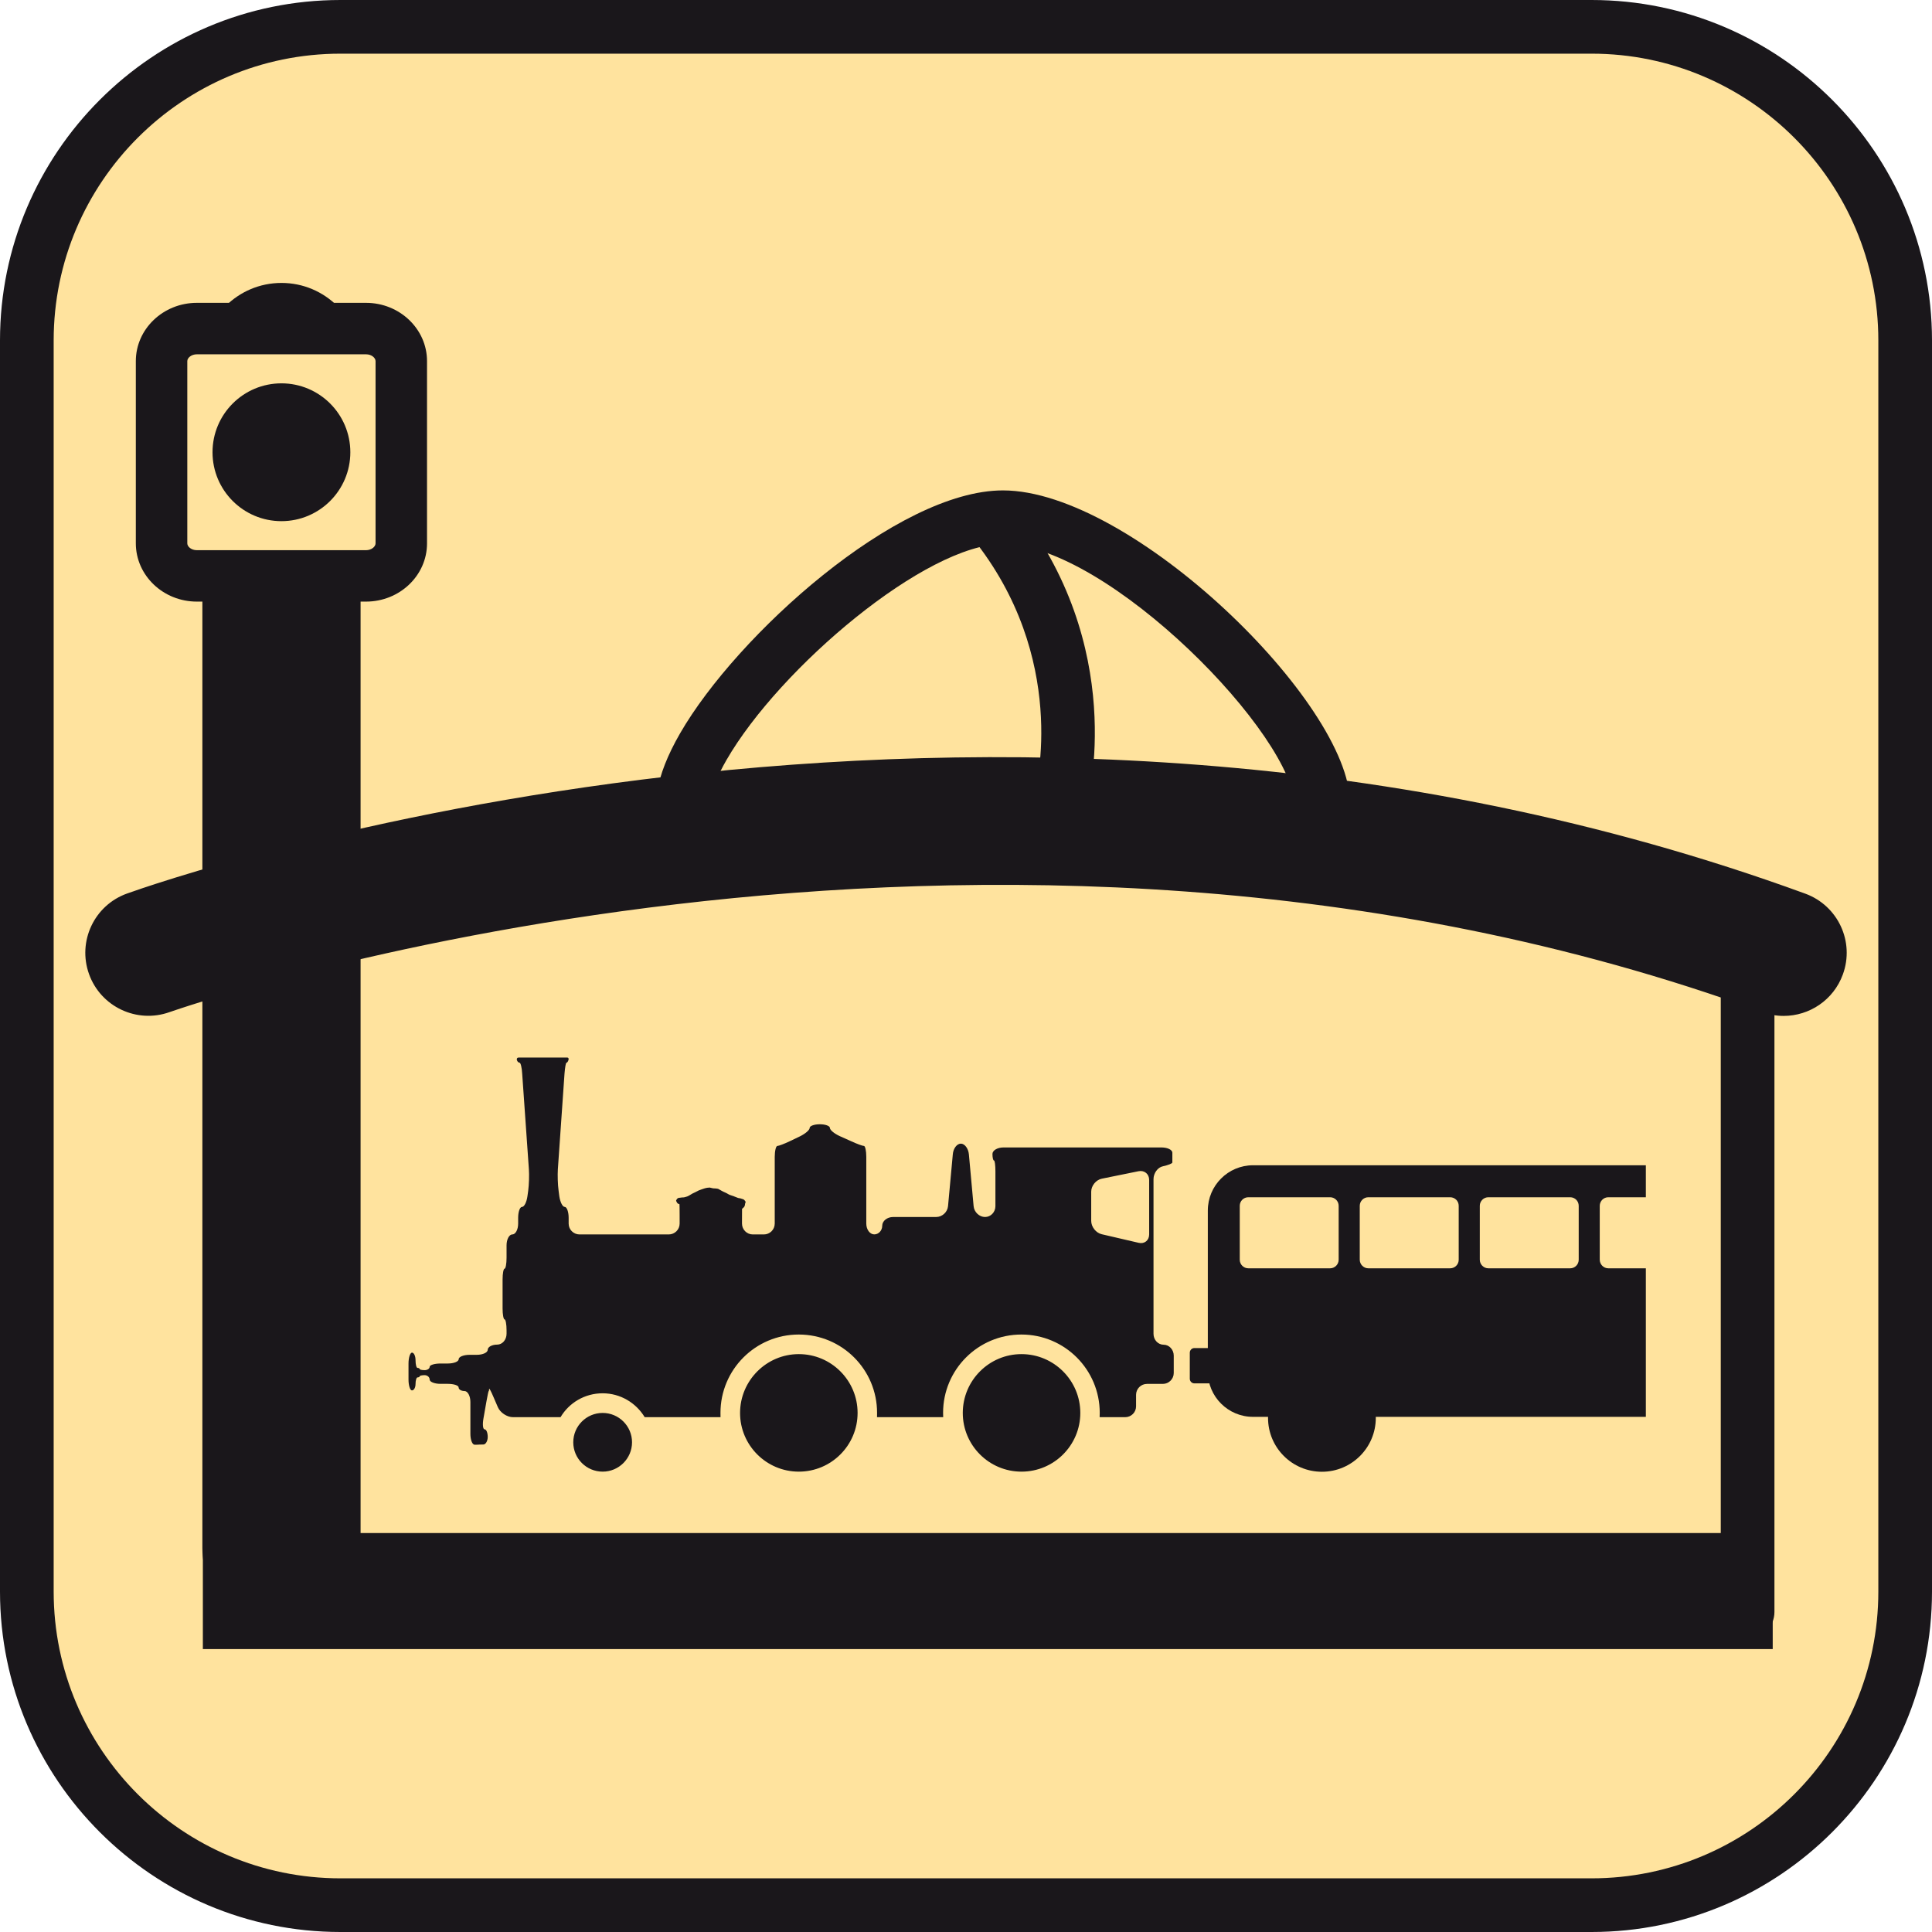
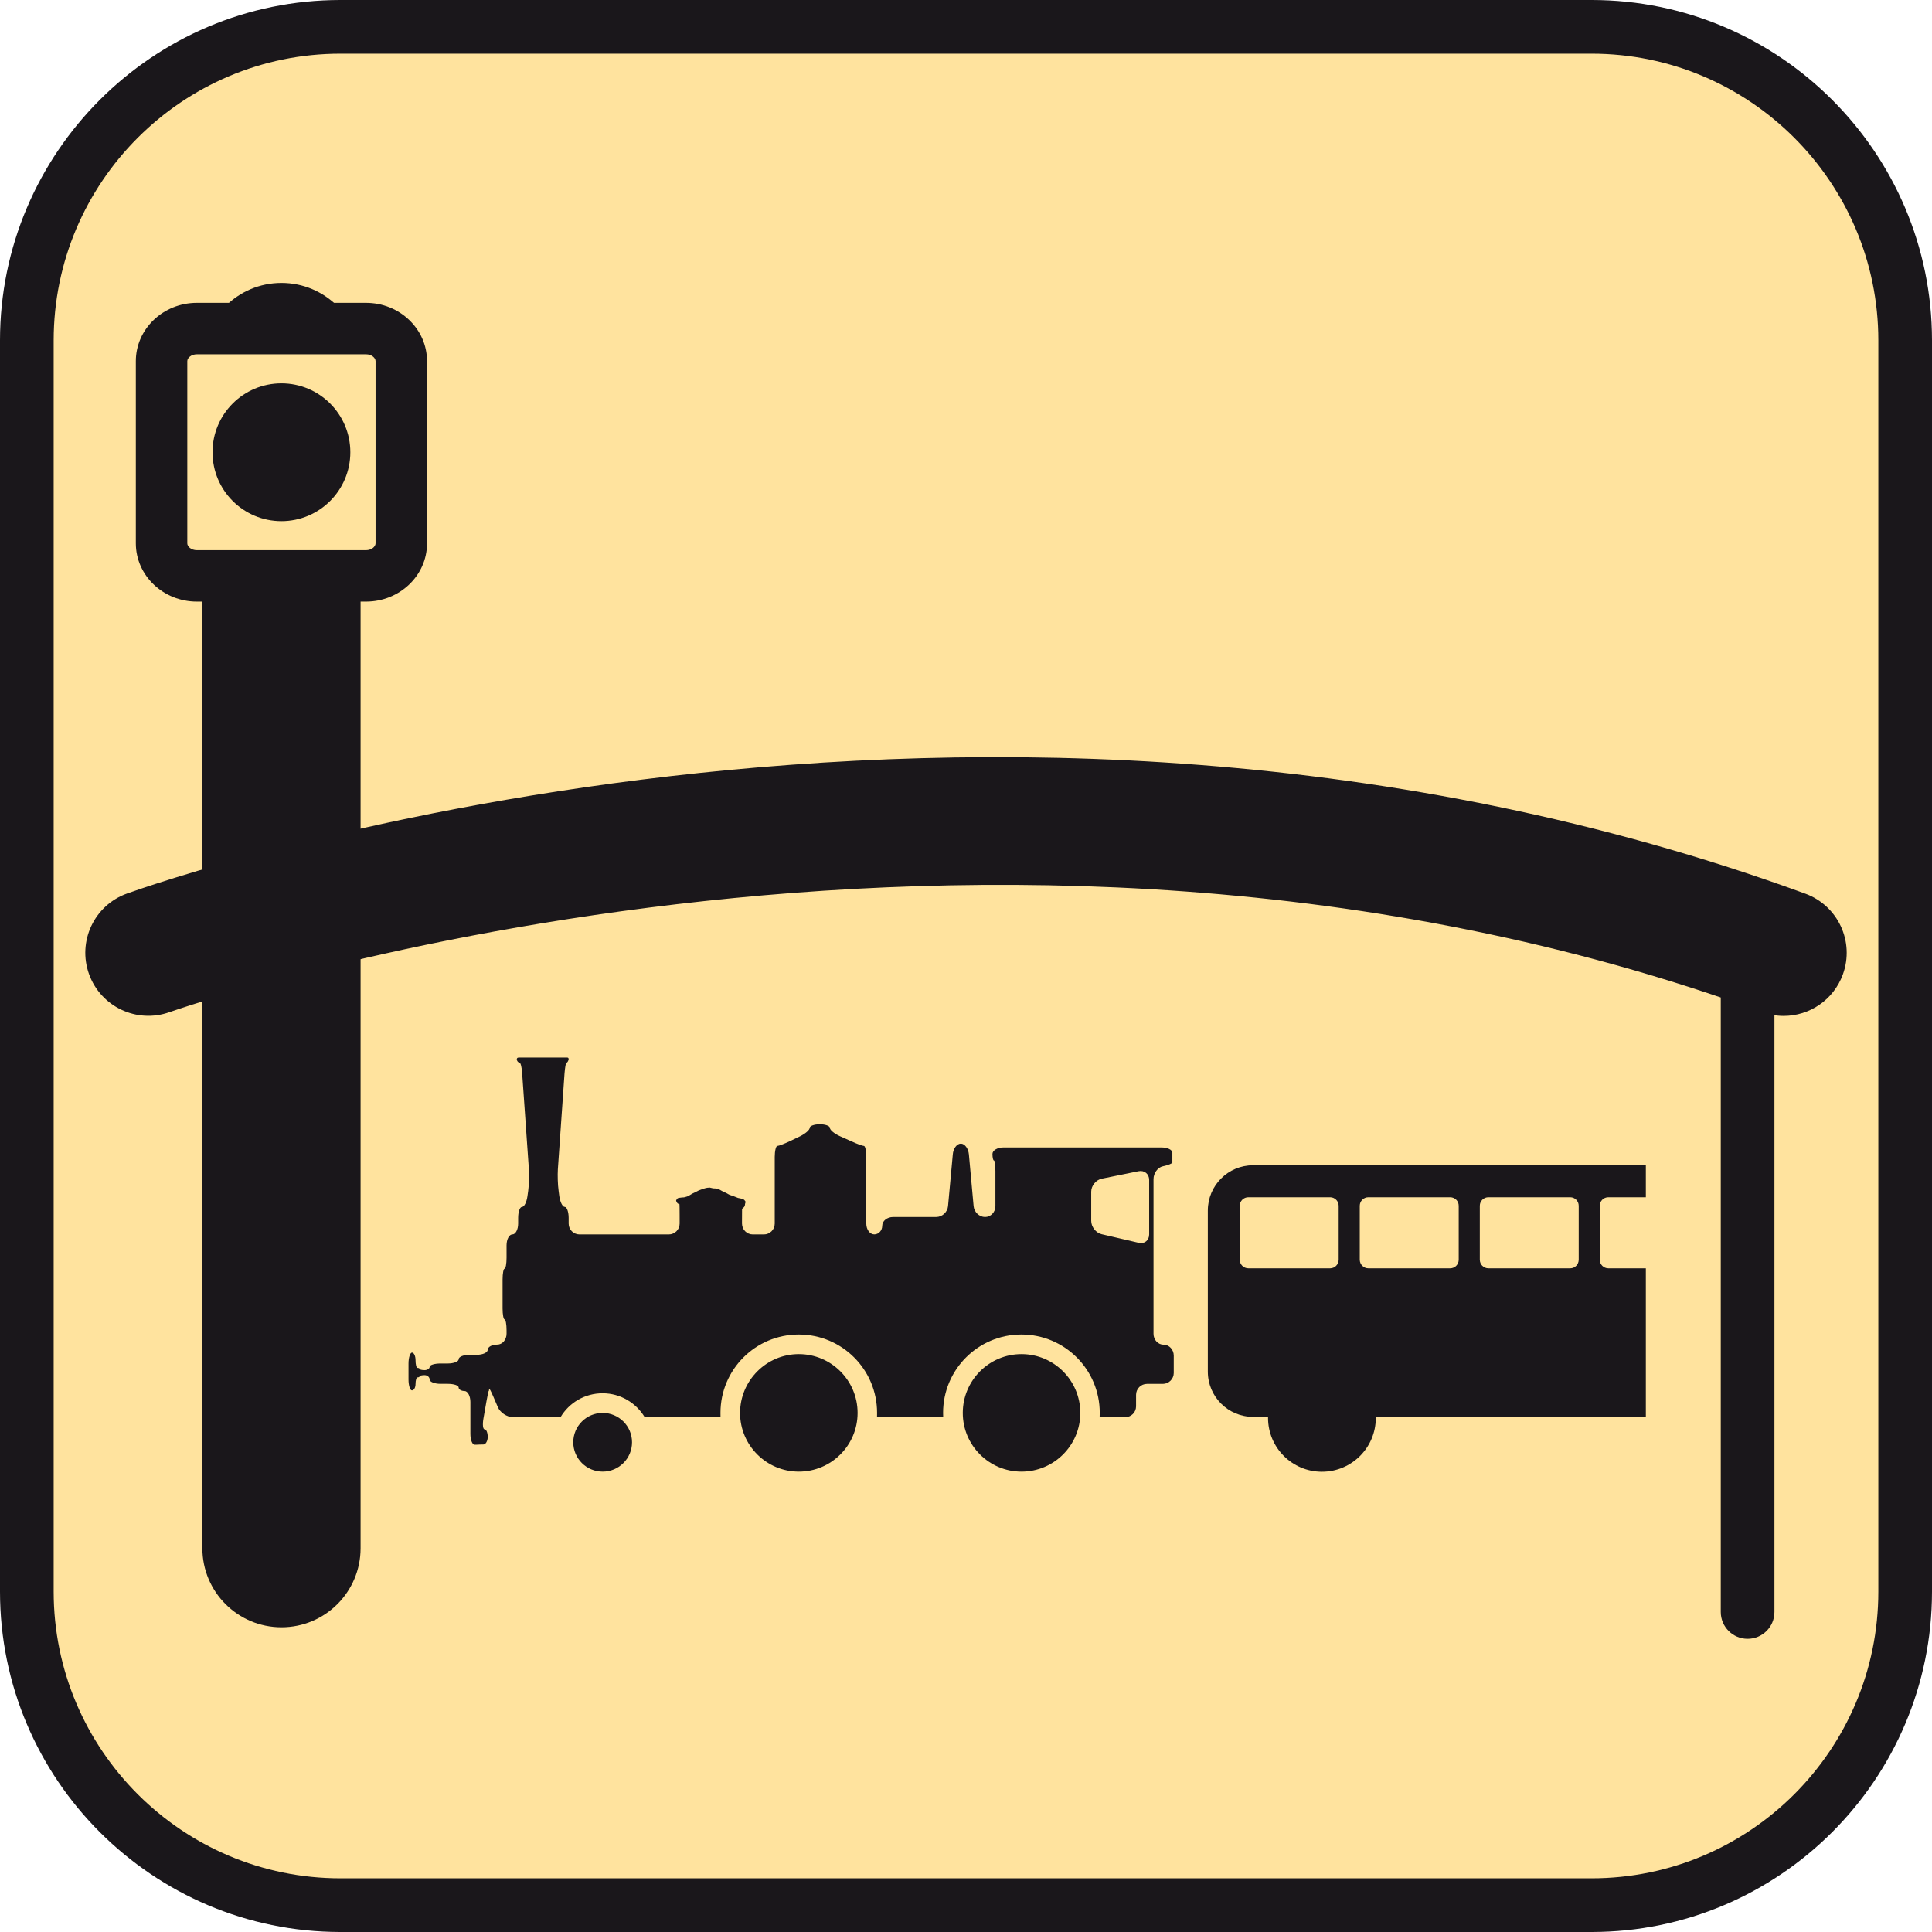
<svg xmlns="http://www.w3.org/2000/svg" xmlns:xlink="http://www.w3.org/1999/xlink" version="1.1" id="Ebene_1" x="0px" y="0px" width="100%" height="100%" enable-background="new 0 0 36 36" xml:space="preserve" viewBox="0 0 36 36" preserveAspectRatio="xMidYMid slice">
  <symbol id="Aufzählungszeichen_5_-_Nächst.">

</symbol>
-   <path fill="#1A171B" d="M29.657,0H6.344C2.846,0,0,2.846,0,6.343v23.314C0,33.154,2.846,36,6.344,36h23.313   C33.154,36,36,33.154,36,29.657V6.343C36,2.846,33.154,0,29.657,0L29.657,0z" />
+   <path fill="#1A171B" d="M29.657,0H6.344C2.846,0,0,2.846,0,6.343v23.314C0,33.154,2.846,36,6.344,36h23.313   C33.154,36,36,33.154,36,29.657V6.343C36,2.846,33.154,0,29.657,0z" />
  <path fill="#FFE39E" d="M29.657,1C32.604,1,35,3.397,35,6.343v23.314C35,32.604,32.604,35,29.657,35H6.344   C3.397,35,1,32.604,1,29.657V6.343C1,3.397,3.397,1,6.344,1H29.657" />
  <use xlink:href="#Aufzählungszeichen_5_-_Nächst." width="-32766" height="-32766" id="XMLID_1_" x="16383" y="16383" transform="matrix(0 0 0 0 16383 16383)" overflow="visible" />
  <g>
    <g>
      <path fill="#1A171B" d="M19.034,25.232c0.604,0,1.096,0.491,1.096,1.096c0,0.604-0.491,1.094-1.096,1.094     c-0.604,0-1.094-0.49-1.094-1.094C17.94,25.724,18.43,25.232,19.034,25.232 M7.612,25.408v0.299c0,0.111,0.03,0.201,0.064,0.201     c0.038,0,0.067-0.054,0.067-0.121c0-0.066,0.017-0.121,0.037-0.121c0.022,0,0.04-0.01,0.04-0.021s0.042-0.021,0.092-0.021     c0.051,0,0.094,0.037,0.094,0.082c0,0.043,0.091,0.08,0.202,0.08h0.136c0.111,0,0.202,0.029,0.202,0.067s0.049,0.067,0.109,0.067     s0.11,0.092,0.11,0.203v0.595c0,0.111,0.035,0.202,0.079,0.202s0.08,0,0.08-0.002c0-0.001,0.038-0.002,0.083-0.002     c0.043,0,0.081-0.064,0.081-0.141c0-0.078-0.026-0.141-0.057-0.141c-0.033,0-0.042-0.09-0.023-0.2l0.055-0.314     c0.02-0.11,0.038-0.2,0.043-0.2s0.008-0.018,0.008-0.04s0.036,0.044,0.079,0.146l0.084,0.195c0.044,0.102,0.171,0.186,0.282,0.186     h0.886c0.158-0.267,0.45-0.445,0.784-0.445c0.332,0,0.623,0.179,0.784,0.445h1.413c-0.001-0.027-0.001-0.055-0.001-0.08     c0-0.807,0.653-1.46,1.459-1.46c0.807,0,1.459,0.653,1.459,1.46c0,0.025,0,0.053-0.001,0.08h1.233     c-0.002-0.027-0.002-0.055-0.002-0.08c0-0.807,0.653-1.46,1.459-1.46c0.807,0,1.46,0.653,1.46,1.46c0,0.025,0,0.053-0.002,0.08     h0.476c0.112,0,0.203-0.09,0.203-0.202V25.99c0-0.112,0.092-0.203,0.203-0.203h0.296c0.111,0,0.203-0.091,0.203-0.203V25.26     c0-0.111-0.085-0.203-0.188-0.203c-0.104,0-0.189-0.09-0.189-0.203v-1.146c0-0.11,0-0.237,0-0.281c0-0.043,0-0.096,0-0.116     c0-0.02,0-0.043,0-0.051s0-0.019,0-0.024s0-0.103,0-0.214v-1.051c0-0.111,0.079-0.22,0.175-0.239     c0.097-0.021,0.176-0.052,0.176-0.071s0-0.047,0-0.061c0-0.013,0-0.067,0-0.121s-0.09-0.098-0.202-0.098h-2.946     c-0.111,0-0.204,0.055-0.204,0.121c0,0.067,0.012,0.122,0.028,0.122s0.027,0.092,0.027,0.202v0.649     c0,0.111-0.087,0.202-0.193,0.202s-0.203-0.09-0.213-0.201l-0.088-0.965c-0.01-0.111-0.078-0.201-0.15-0.201     c-0.073,0-0.142,0.09-0.15,0.201l-0.089,0.965c-0.011,0.111-0.109,0.201-0.221,0.201h-0.802c-0.112,0-0.203,0.074-0.203,0.163     s-0.067,0.161-0.148,0.161c-0.082,0-0.149-0.09-0.149-0.202v-1.243c0-0.111-0.02-0.203-0.044-0.203s-0.127-0.037-0.229-0.084     l-0.219-0.098c-0.102-0.046-0.186-0.115-0.186-0.154c0-0.037-0.084-0.068-0.188-0.068c-0.104,0-0.189,0.031-0.189,0.068     c0,0.039-0.082,0.109-0.183,0.158l-0.19,0.091c-0.101,0.048-0.204,0.087-0.229,0.087c-0.026,0-0.049,0.092-0.049,0.203V22.8     c0,0.112-0.091,0.202-0.202,0.202h-0.207c-0.11,0-0.201-0.09-0.201-0.202v-0.067c0-0.111,0.001-0.203,0.001-0.205l0,0     l-0.001-0.002c0,0,0.009-0.009,0.014-0.012c0.004-0.002,0.023-0.02,0.028-0.028c0.004-0.009,0.011-0.023,0.013-0.033     c0,0,0,0,0-0.006c0-0.013,0.005-0.024,0.007-0.033c0.007-0.019,0.007-0.019,0.007-0.019c-0.01-0.016-0.023-0.032-0.029-0.039     c0,0,0,0-0.013-0.006c-0.006-0.004-0.006-0.004-0.006-0.004c-0.008-0.002-0.032-0.01-0.054-0.017c0,0,0,0-0.021-0.003     c-0.019-0.004-0.019-0.004-0.019-0.004c-0.019-0.008-0.057-0.021-0.064-0.025s-0.04-0.016-0.05-0.018     c-0.009-0.003-0.04-0.013-0.046-0.016c-0.008-0.002-0.037-0.021-0.049-0.027c-0.011-0.005-0.037-0.019-0.06-0.028     c0,0,0,0-0.018-0.009c-0.019-0.01-0.019-0.01-0.019-0.01c-0.019-0.01-0.046-0.025-0.062-0.035c0,0,0,0-0.015-0.004     c-0.02-0.003-0.04-0.006-0.058-0.006c-0.01,0-0.01,0-0.01,0c-0.009,0-0.032-0.004-0.037-0.006     c-0.003-0.002-0.021-0.006-0.038-0.009c0,0,0,0-0.015,0c-0.006,0-0.013,0.003-0.021,0.003c-0.01,0-0.01,0-0.01,0     c-0.013,0.002-0.051,0.01-0.062,0.015c-0.013,0.005-0.043,0.015-0.05,0.017c-0.008,0.003-0.04,0.015-0.049,0.018     c-0.009,0.006-0.047,0.025-0.06,0.031c-0.01,0.005-0.046,0.023-0.057,0.027c-0.01,0.006-0.039,0.023-0.047,0.028     c-0.007,0.005-0.039,0.023-0.05,0.026c-0.011,0.004-0.029,0.01-0.033,0.01c-0.003,0-0.019,0.004-0.023,0.006     c-0.006,0.002-0.016,0.002-0.025,0.002c0,0,0,0-0.008,0c-0.012,0-0.021,0.004-0.032,0.004c-0.01,0-0.017,0.003-0.022,0.003     c-0.009,0-0.016,0-0.021,0.003c-0.006,0.004-0.016,0.007-0.021,0.012c-0.008,0.006-0.013,0.019-0.017,0.025     c-0.006,0.012-0.006,0.012-0.006,0.012c0.004,0.017,0.024,0.054,0.035,0.057c0.011,0.004,0.025,0.01,0.028,0.011     c0.001,0.001,0.003,0.093,0.003,0.204V22.8c0,0.112-0.091,0.202-0.203,0.202h-1.662c-0.112,0-0.203-0.09-0.203-0.202v-0.108     c0-0.111-0.034-0.203-0.073-0.203c-0.041,0-0.085-0.09-0.101-0.199l-0.013-0.1c-0.016-0.111-0.021-0.293-0.014-0.403l0.124-1.783     c0.009-0.111,0.024-0.202,0.037-0.202c0.011,0,0.028-0.021,0.036-0.048c0.009-0.026,0.001-0.048-0.02-0.048     c-0.017,0-0.124,0-0.235,0H9.911c-0.111,0-0.224,0-0.248,0c-0.026,0-0.04,0.021-0.031,0.048c0.007,0.026,0.031,0.048,0.05,0.048     s0.042,0.091,0.048,0.202l0.125,1.783c0.008,0.11,0.002,0.292-0.013,0.403l-0.014,0.1c-0.015,0.109-0.059,0.199-0.101,0.199     c-0.04,0-0.072,0.092-0.072,0.203V22.8c0,0.112-0.049,0.202-0.109,0.202c-0.058,0-0.107,0.092-0.107,0.203v0.232     c0,0.111-0.017,0.203-0.037,0.203s-0.037,0.09-0.037,0.202v0.54c0,0.111,0.017,0.203,0.037,0.203s0.037,0.092,0.037,0.203v0.064     c0,0.113-0.078,0.203-0.175,0.203c-0.096,0-0.176,0.043-0.176,0.096c0,0.052-0.092,0.094-0.203,0.094H8.75     c-0.112,0-0.203,0.037-0.203,0.082c0,0.044-0.091,0.08-0.202,0.08H8.208c-0.111,0-0.202,0.028-0.202,0.062     s-0.043,0.062-0.094,0.062c-0.05,0-0.092-0.01-0.092-0.021s-0.018-0.021-0.04-0.021c-0.021,0-0.037-0.064-0.037-0.142     c0-0.079-0.029-0.143-0.067-0.143C7.642,25.207,7.612,25.298,7.612,25.408z M20.333,22.205c0-0.111,0.09-0.221,0.198-0.242     l0.684-0.139c0.109-0.022,0.198,0.051,0.198,0.162v1.016c0,0.111-0.088,0.182-0.196,0.156l-0.688-0.16     c-0.108-0.025-0.196-0.137-0.196-0.249V22.205z M14.885,25.232c0.604,0,1.095,0.491,1.095,1.096c0,0.604-0.491,1.094-1.095,1.094     s-1.095-0.49-1.095-1.094C13.791,25.724,14.282,25.232,14.885,25.232 M11.23,26.328c0.301,0,0.547,0.245,0.547,0.547     s-0.246,0.547-0.547,0.547c-0.303,0-0.548-0.245-0.548-0.547S10.927,26.328,11.23,26.328" />
    </g>
    <g>
      <g>
        <circle fill="#1A171B" cx="24.632" cy="26.42" r="1.004" />
      </g>
      <g>
        <path fill="#1A171B" d="M30.668,23.633h-0.7c-0.087,0-0.159-0.072-0.159-0.16v-1.004c0-0.089,0.072-0.16,0.159-0.16h0.7v-0.596      h-7.319c-0.466,0-0.843,0.378-0.843,0.844v3.001c0,0.466,0.377,0.843,0.843,0.843h7.319V23.633z M24.944,23.473      c0,0.088-0.072,0.16-0.159,0.16h-1.524c-0.089,0-0.16-0.072-0.16-0.16v-1.004c0-0.089,0.071-0.16,0.16-0.16h1.524      c0.087,0,0.159,0.071,0.159,0.16V23.473z M27.181,23.473c0,0.088-0.07,0.16-0.16,0.16h-1.524c-0.088,0-0.16-0.072-0.16-0.16      v-1.004c0-0.089,0.072-0.16,0.16-0.16h1.524c0.09,0,0.16,0.071,0.16,0.16V23.473z M29.417,23.473c0,0.088-0.07,0.16-0.159,0.16      h-1.524c-0.089,0-0.16-0.072-0.16-0.16v-1.004c0-0.089,0.071-0.16,0.16-0.16h1.524c0.089,0,0.159,0.071,0.159,0.16V23.473z" />
      </g>
      <g>
-         <path fill="#1A171B" d="M23.561,25.69c0,0.048-0.04,0.087-0.087,0.087h-1.218c-0.049,0-0.086-0.039-0.086-0.087v-0.483      c0-0.048,0.037-0.088,0.086-0.088h1.218c0.047,0,0.087,0.04,0.087,0.088V25.69z" />
-       </g>
+         </g>
    </g>
  </g>
  <g>
    <path fill="#1A171B" d="M33.236,18.93c-0.134,0-0.27-0.023-0.402-0.072C18.31,13.551,3.311,18.807,3.16,18.859    c-0.609,0.218-1.282-0.098-1.501-0.708c-0.219-0.61,0.097-1.282,0.707-1.501c0.644-0.23,15.931-5.603,31.273,0.002    c0.609,0.223,0.923,0.896,0.7,1.505C34.165,18.635,33.715,18.93,33.236,18.93z" />
  </g>
  <g>
-     <rect x="3.78" y="28.566" fill="#1A171B" width="29.252" height="2.162" />
-   </g>
+     </g>
  <g>
    <path fill="#1A171B" d="M5.245,30.322c-0.814,0-1.474-0.659-1.474-1.473V6.746c0-0.814,0.66-1.474,1.474-1.474    s1.474,0.66,1.474,1.474V28.85C6.718,29.663,6.059,30.322,5.245,30.322z" />
  </g>
  <g>
    <path fill="#1A171B" d="M32.564,30.537c-0.276,0-0.5-0.224-0.5-0.5V17.333c0-0.276,0.224-0.5,0.5-0.5s0.5,0.224,0.5,0.5v12.704    C33.064,30.313,32.841,30.537,32.564,30.537z" />
  </g>
  <g>
    <g>
      <path fill="#FFE39E" d="M7.477,10.125c0,0.334-0.294,0.606-0.657,0.606H3.668c-0.363,0-0.657-0.272-0.657-0.606V6.729     c0-0.335,0.294-0.606,0.657-0.606H6.82c0.363,0,0.657,0.271,0.657,0.606V10.125z" />
      <path fill="#1A171B" d="M6.82,11.21H3.668c-0.627,0-1.137-0.487-1.137-1.086V6.729c0-0.599,0.51-1.086,1.137-1.086H6.82     c0.627,0,1.137,0.487,1.137,1.086v3.396C7.957,10.724,7.447,11.21,6.82,11.21z M3.668,6.602c-0.104,0-0.178,0.067-0.178,0.127     v3.396c0,0.06,0.073,0.127,0.178,0.127H6.82c0.104,0,0.178-0.067,0.178-0.127V6.729c0-0.06-0.073-0.127-0.178-0.127H3.668z" />
    </g>
    <g>
      <circle fill="#1A171B" cx="5.244" cy="8.427" r="1.284" />
    </g>
  </g>
  <g>
-     <path fill="#1A171B" d="M13.535,16.133c-0.7,0-1.021-0.301-1.167-0.554c-0.266-0.46-0.163-1.105,0.306-1.917    c1.051-1.822,4.04-4.524,6.014-4.524c2.407,0,6.467,3.969,6.467,5.823c0,0.461-0.216,0.731-0.396,0.876    c-0.24,0.193-0.573,0.291-0.991,0.291l-0.161-0.004c-2.182-0.117-2.797-0.198-3.204-0.251c-0.384-0.05-0.543-0.071-1.894-0.071    c-1.822,0-2.274,0.054-3.096,0.152c-0.398,0.047-0.877,0.104-1.625,0.169C13.697,16.129,13.613,16.133,13.535,16.133L13.535,16.133    z M13.233,15.079c0,0,0.065,0.054,0.301,0.054l0,0c0.051,0,0.106-0.003,0.165-0.008c0.734-0.064,1.204-0.12,1.594-0.167    c0.831-0.099,1.333-0.159,3.214-0.159c1.416,0,1.606,0.025,2.024,0.08c0.392,0.051,0.983,0.129,3.126,0.244l0.108,0.003    c0.265,0,0.35-0.058,0.364-0.07c0.023-1.329-3.49-4.919-5.443-4.919c-1.43,0-4.158,2.306-5.15,4.026    C13.192,14.764,13.21,15.039,13.233,15.079L13.233,15.079z" />
-   </g>
+     </g>
  <g>
-     <path fill="#1A171B" d="M19.766,15.4c-0.043,0-0.087-0.006-0.13-0.017c-0.267-0.071-0.425-0.345-0.354-0.612    c0.027-0.102,0.637-2.511-1.164-4.748c-0.173-0.215-0.139-0.53,0.076-0.703c0.215-0.173,0.53-0.139,0.704,0.076    c2.128,2.645,1.383,5.514,1.35,5.635C20.187,15.254,19.985,15.4,19.766,15.4z" />
-   </g>
+     </g>
</svg>